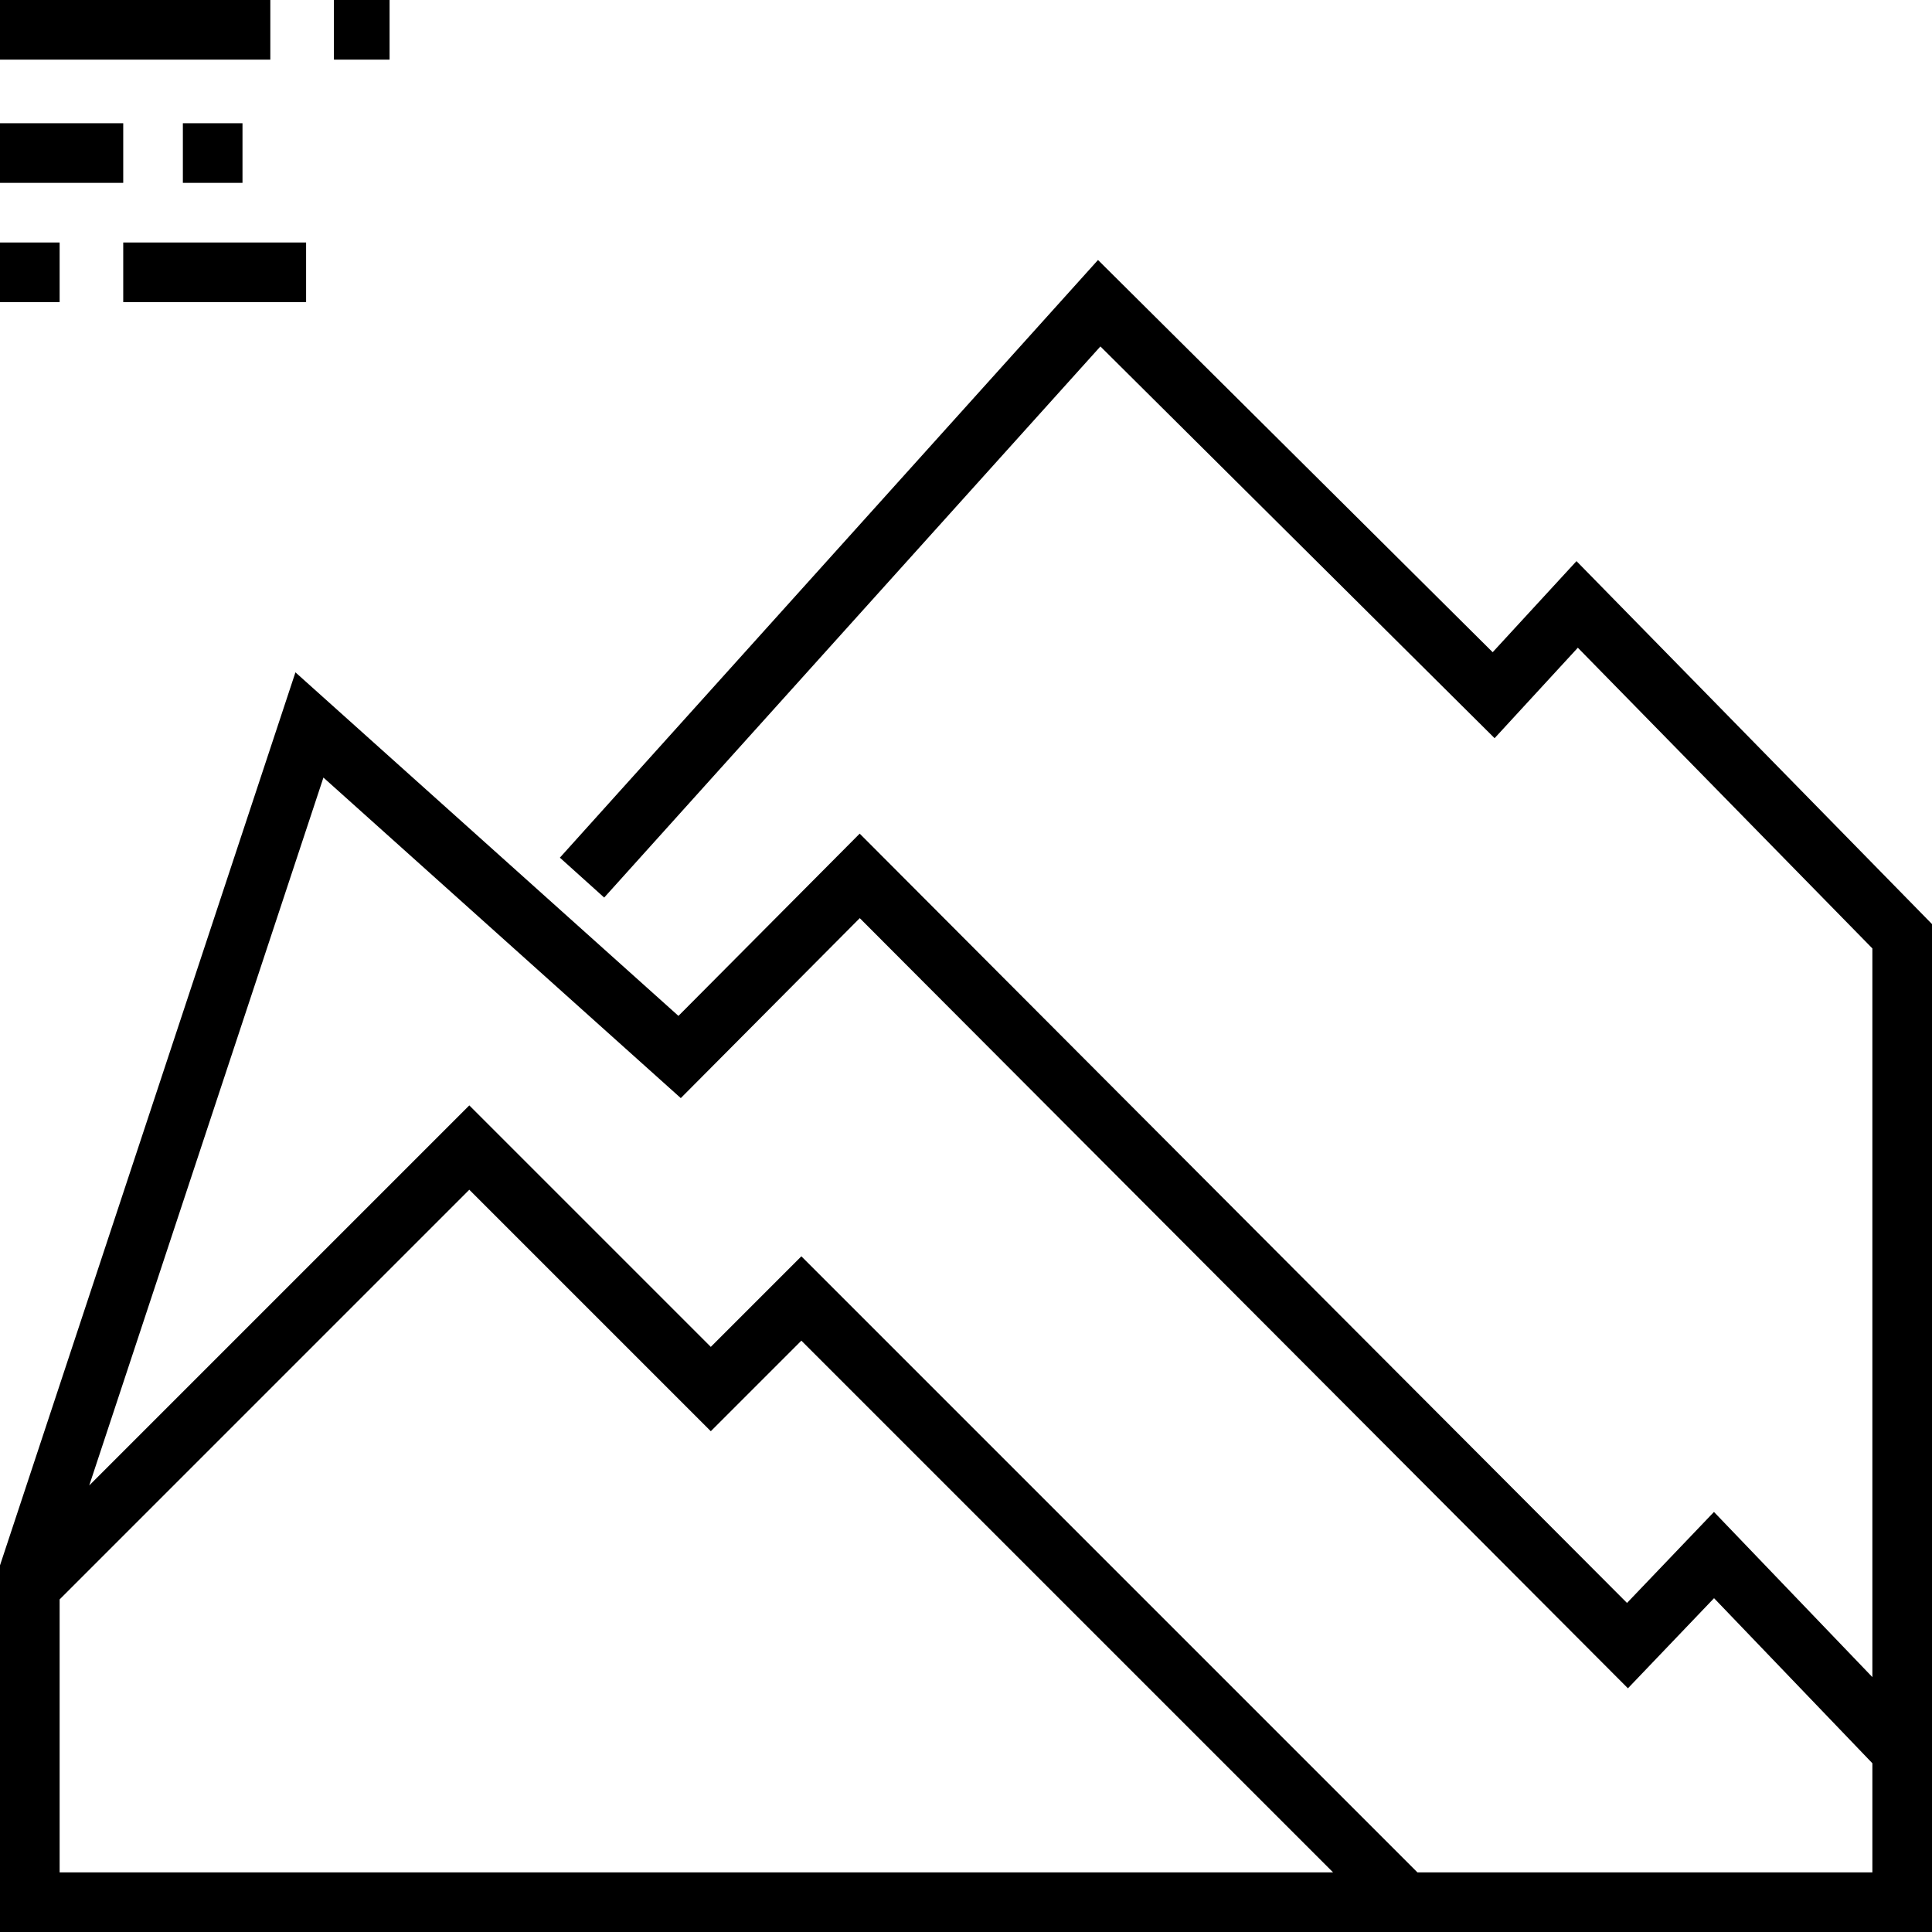
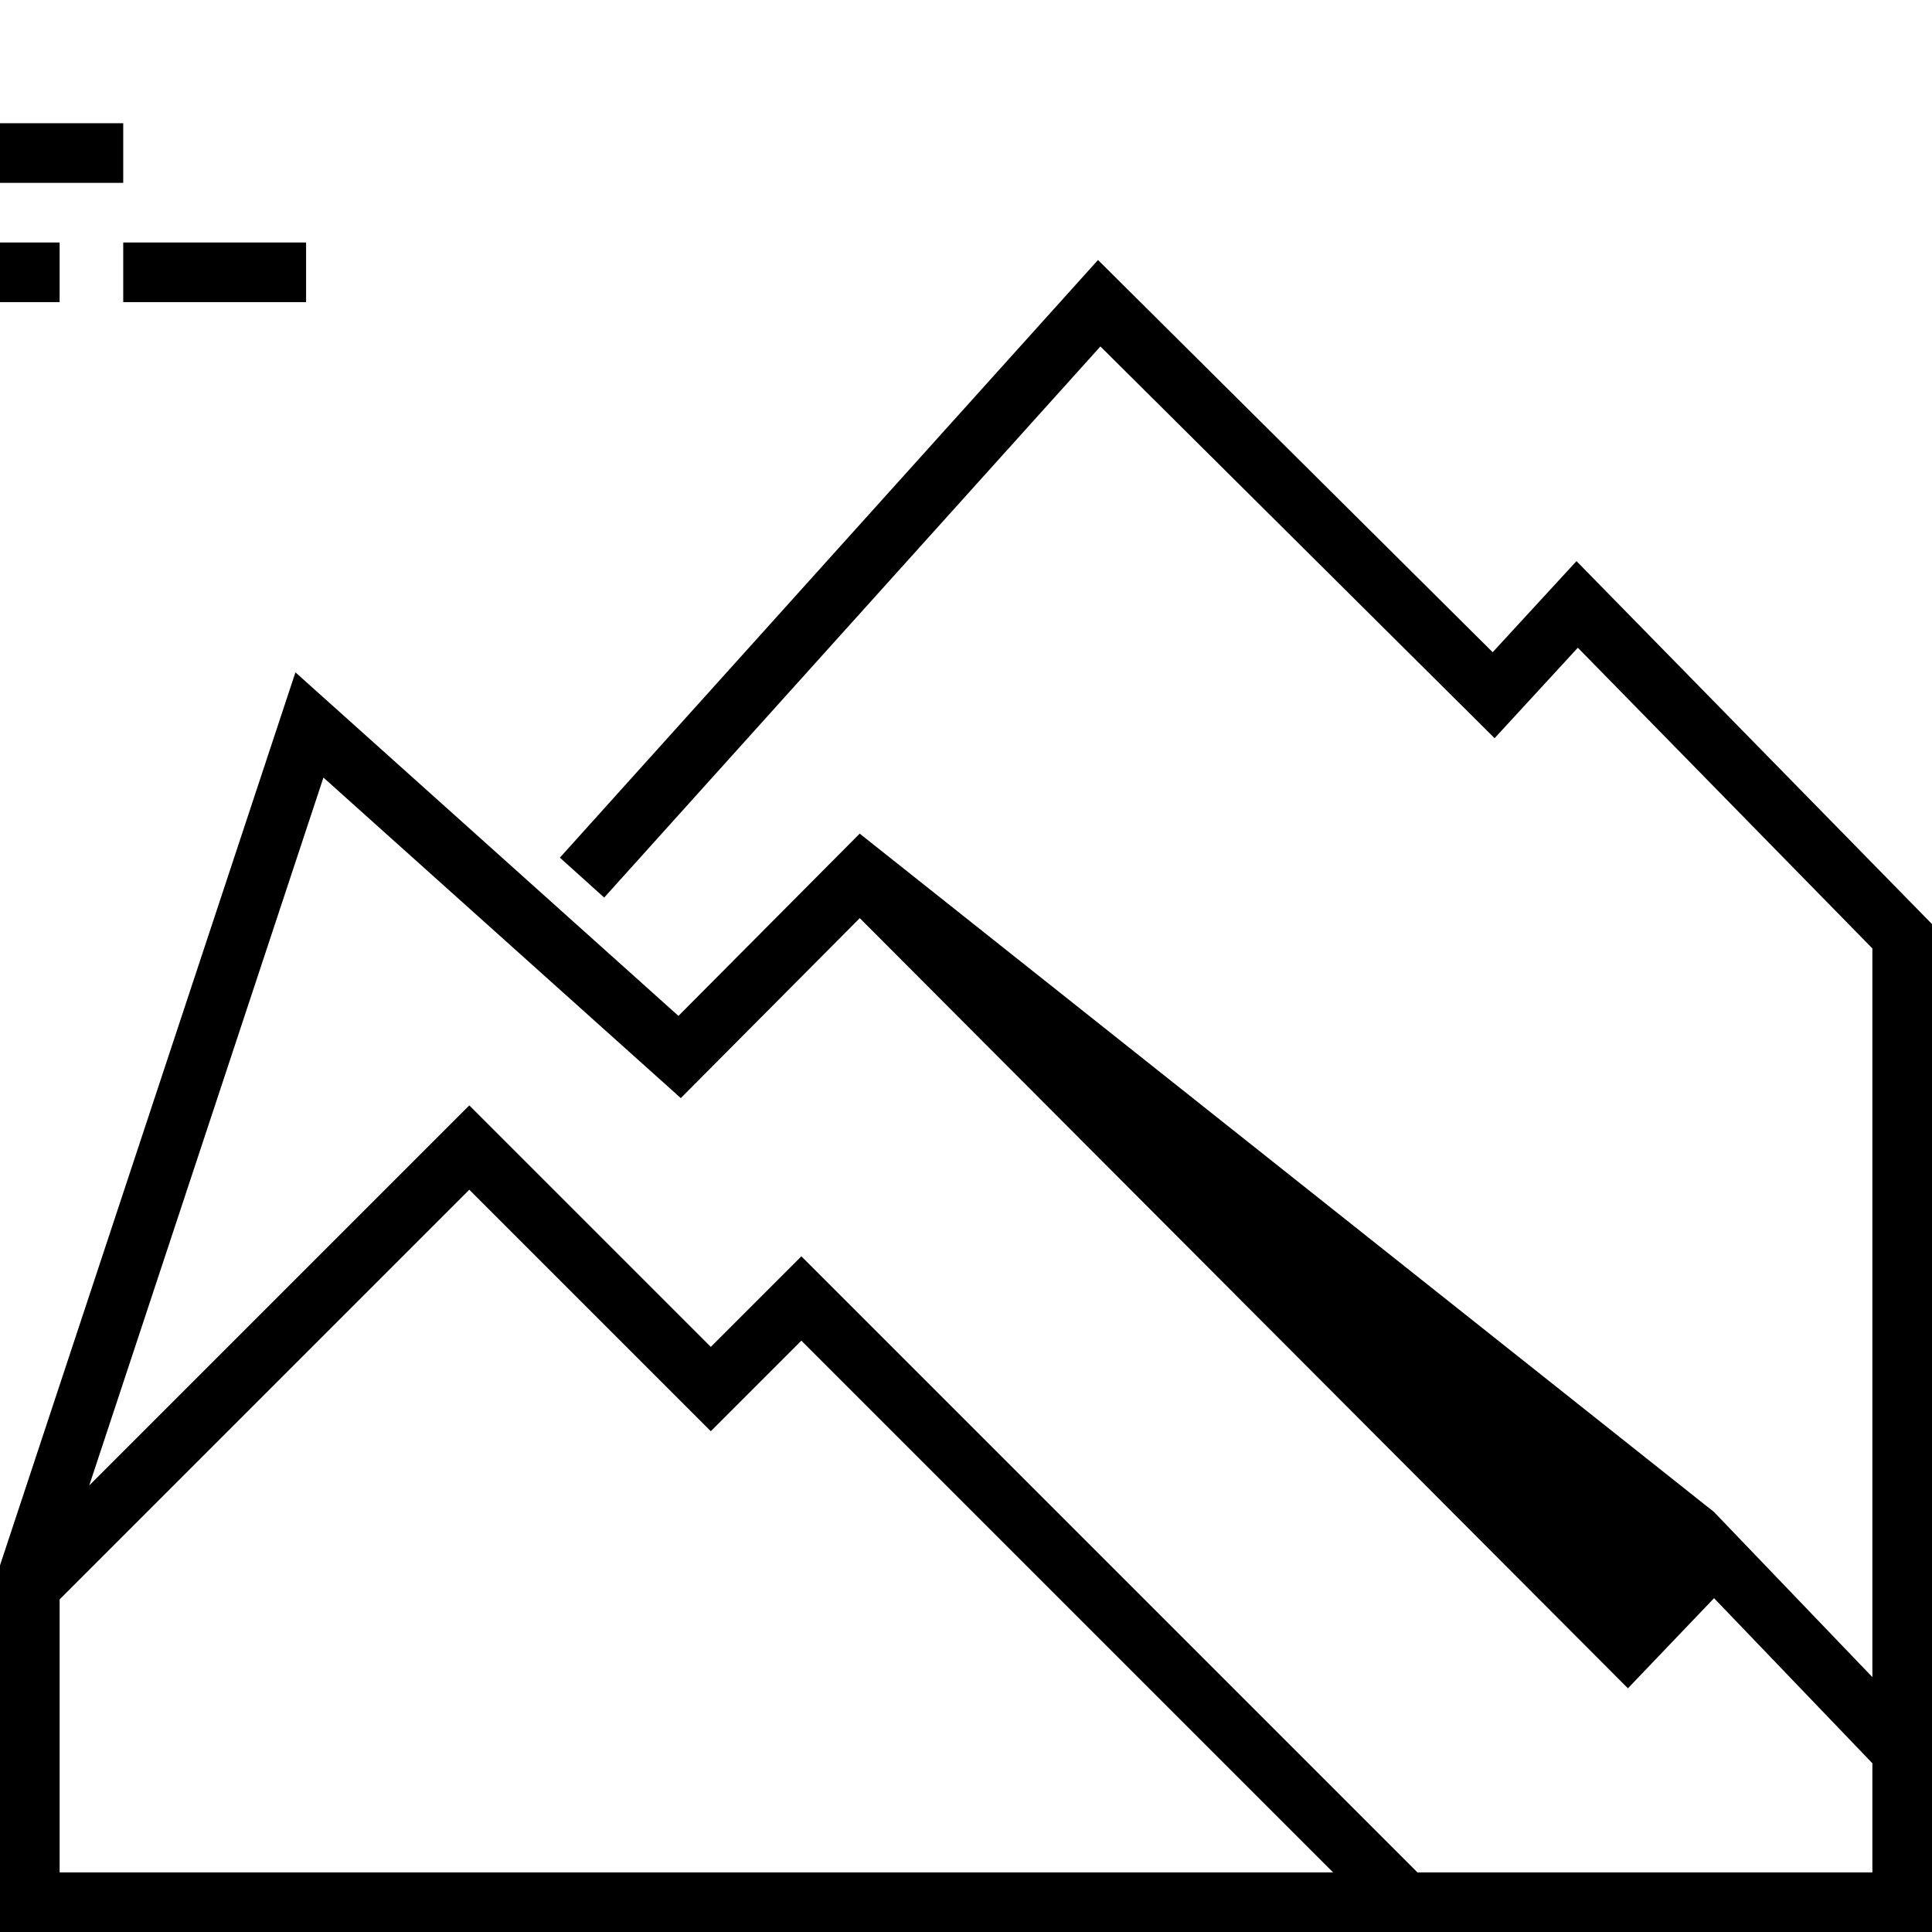
<svg xmlns="http://www.w3.org/2000/svg" version="1.1" id="Layer_1" x="0px" y="0px" viewBox="0 0 512 512" style="enable-background:new 0 0 512 512;" xml:space="preserve">
  <g>
    <g>
-       <path d="M417.786,148.705l-22.212,24.138L290.984,68.9l-142.61,158.389l11.743,10.574L291.62,91.811l104.463,103.816    l22.061-23.973l78.054,79.689v193.109l-41.979-43.77l-23.045,24.116L227.829,220.922l-48.034,48.301L78.294,178.179L0,414.836V512    h512V244.892L417.786,148.705z M15.802,496.198v-72.336l108.572-108.573l63.997,63.997l23.999-23.999l140.911,140.912H15.802z     M496.198,496.198H375.63L212.37,332.938l-23.999,23.999l-63.997-63.997L23.648,393.666l62.066-187.605l94.703,84.947    l47.43-47.693l203.57,204.102l22.824-23.883l41.958,43.749V496.198z" />
+       <path d="M417.786,148.705l-22.212,24.138L290.984,68.9l-142.61,158.389l11.743,10.574L291.62,91.811l104.463,103.816    l22.061-23.973l78.054,79.689v193.109l-41.979-43.77L227.829,220.922l-48.034,48.301L78.294,178.179L0,414.836V512    h512V244.892L417.786,148.705z M15.802,496.198v-72.336l108.572-108.573l63.997,63.997l23.999-23.999l140.911,140.912H15.802z     M496.198,496.198H375.63L212.37,332.938l-23.999,23.999l-63.997-63.997L23.648,393.666l62.066-187.605l94.703,84.947    l47.43-47.693l203.57,204.102l22.824-23.883l41.958,43.749V496.198z" />
    </g>
  </g>
  <g>
    <g>
-       <rect width="71.638" height="15.802" />
-     </g>
+       </g>
  </g>
  <g>
    <g>
      <rect y="32.658" width="32.658" height="15.802" />
    </g>
  </g>
  <g>
    <g>
      <rect y="64.263" width="15.802" height="15.802" />
    </g>
  </g>
  <g>
    <g>
-       <rect x="88.494" width="14.749" height="15.802" />
-     </g>
+       </g>
  </g>
  <g>
    <g>
-       <rect x="48.461" y="32.658" width="15.802" height="15.802" />
-     </g>
+       </g>
  </g>
  <g>
    <g>
      <rect x="32.658" y="64.263" width="48.461" height="15.802" />
    </g>
  </g>
  <g>
</g>
  <g>
</g>
  <g>
</g>
  <g>
</g>
  <g>
</g>
  <g>
</g>
  <g>
</g>
  <g>
</g>
  <g>
</g>
  <g>
</g>
  <g>
</g>
  <g>
</g>
  <g>
</g>
  <g>
</g>
  <g>
</g>
</svg>